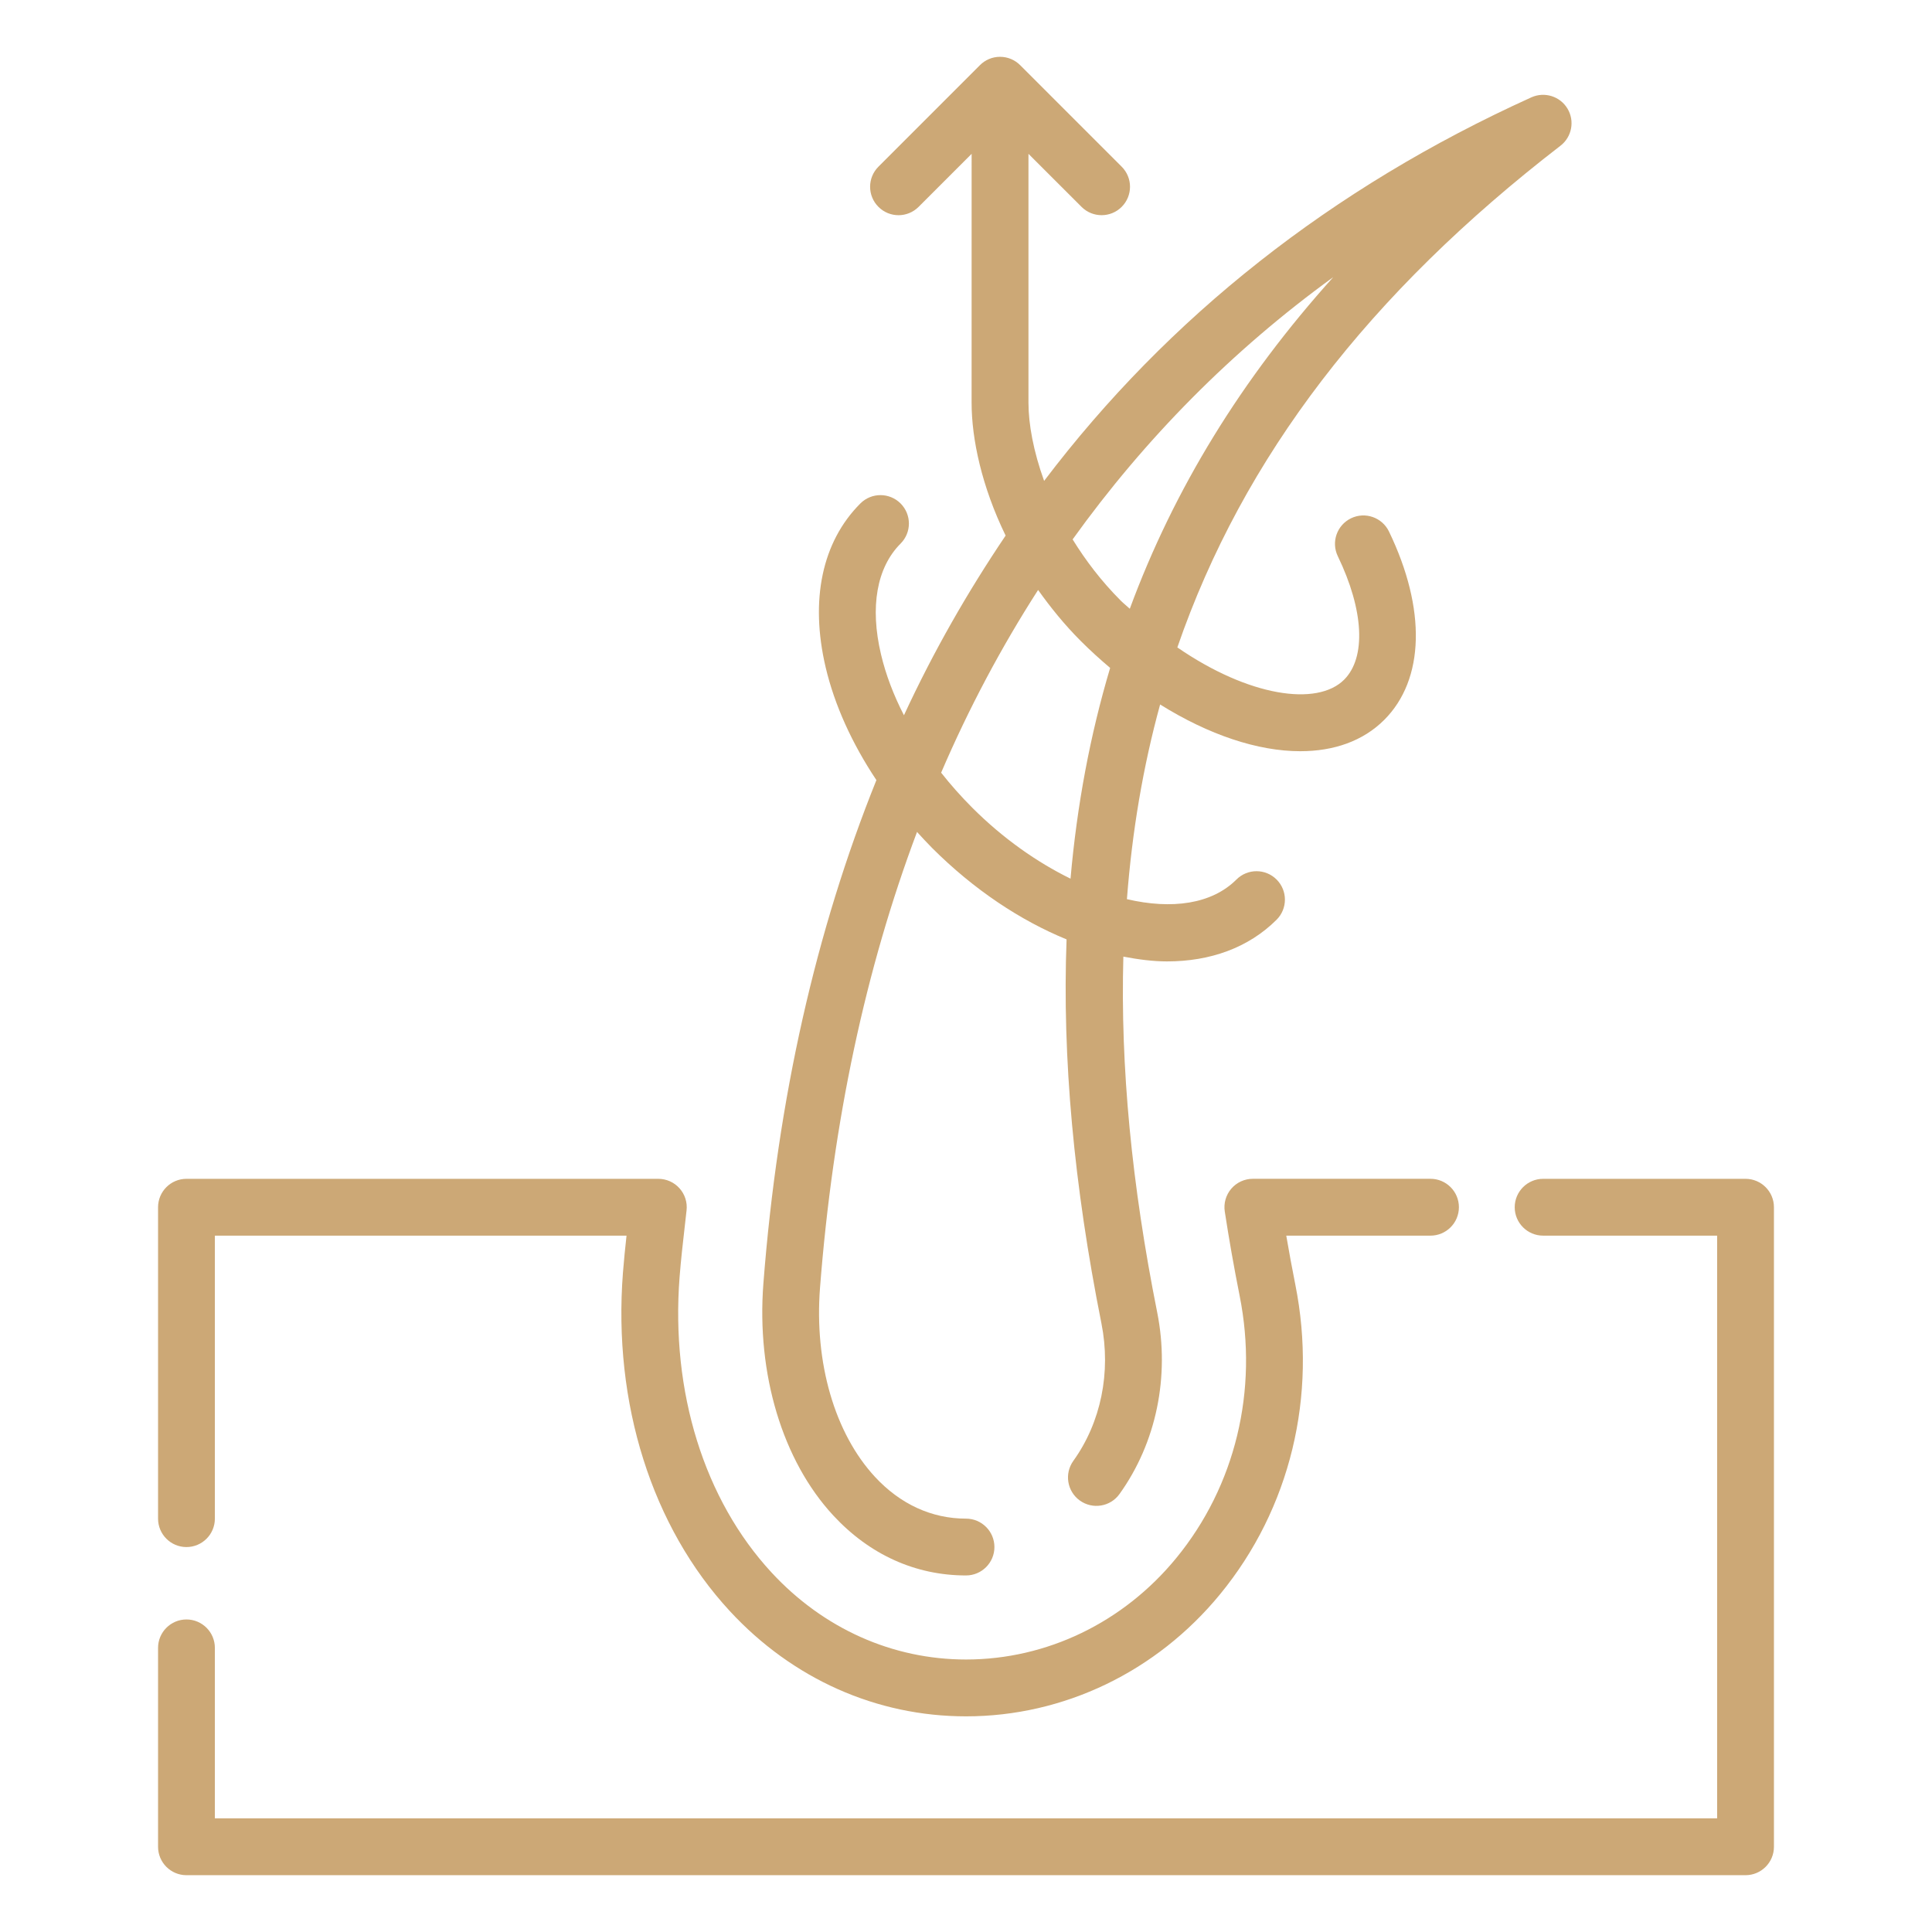
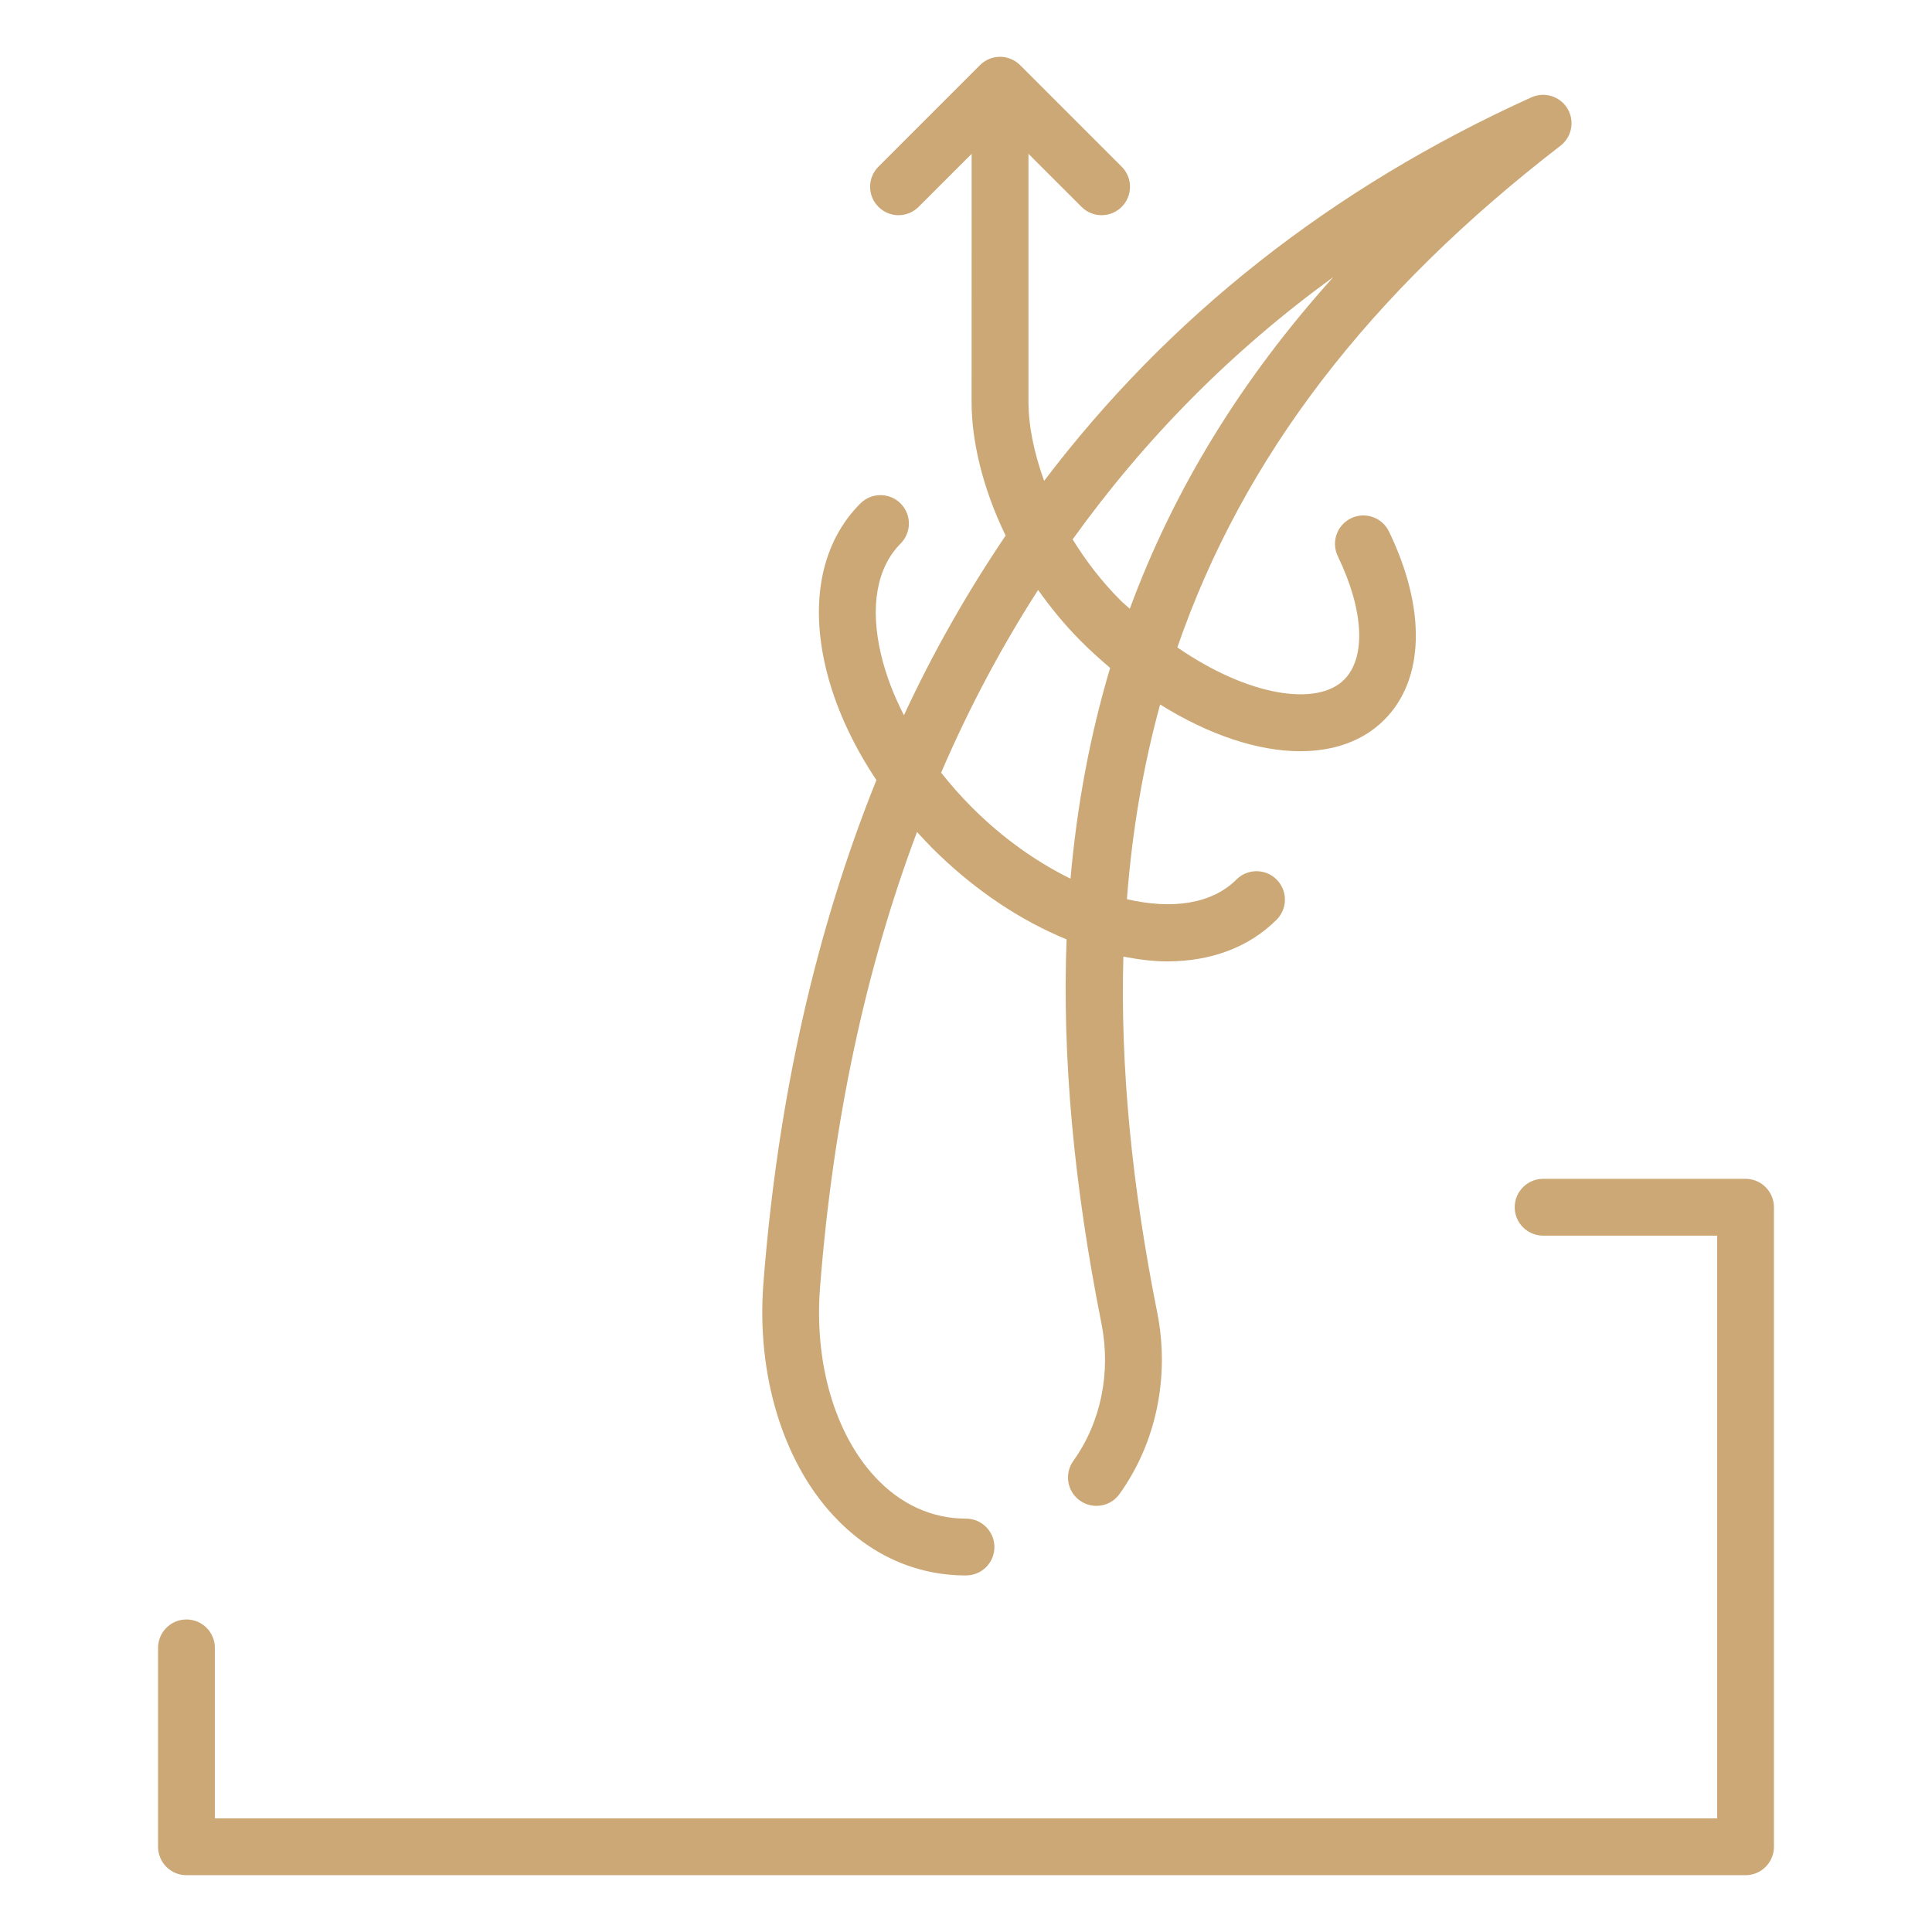
<svg xmlns="http://www.w3.org/2000/svg" width="69" height="69" viewBox="0 0 69 69" fill="none">
  <path d="M29.759 54.123C31.057 55.525 32.697 56.266 34.5 56.266C35.06 56.266 35.515 55.812 35.515 55.252C35.515 54.691 35.06 54.237 34.5 54.237C33.276 54.237 32.152 53.721 31.248 52.744C29.813 51.194 29.079 48.671 29.286 45.996C29.747 40.046 30.912 34.604 32.751 29.712C32.926 29.904 33.103 30.097 33.289 30.284C34.791 31.785 36.452 32.877 38.092 33.55C37.933 37.781 38.353 42.334 39.337 47.265C39.685 49.011 39.32 50.8 38.333 52.174C38.007 52.63 38.11 53.264 38.566 53.591C39.021 53.917 39.656 53.814 39.982 53.358C41.295 51.529 41.786 49.163 41.328 46.868C40.418 42.311 40.011 38.094 40.12 34.165C40.653 34.267 41.178 34.336 41.681 34.336C43.217 34.336 44.586 33.852 45.593 32.847C45.989 32.45 45.989 31.809 45.593 31.412C45.196 31.015 44.555 31.015 44.158 31.412C43.278 32.292 41.849 32.487 40.247 32.113C40.433 29.688 40.825 27.372 41.433 25.16C43.169 26.245 44.926 26.83 46.438 26.829C47.635 26.829 48.679 26.468 49.438 25.709C50.88 24.267 50.943 21.752 49.606 18.982C49.362 18.478 48.755 18.266 48.251 18.51C47.747 18.754 47.535 19.36 47.779 19.865C48.71 21.792 48.796 23.481 48.005 24.274C47.04 25.238 44.598 24.878 42.048 23.122C44.402 16.302 48.918 10.46 55.732 5.204C56.139 4.89 56.247 4.319 55.981 3.878C55.715 3.437 55.162 3.266 54.693 3.476C47.553 6.71 41.726 11.321 37.29 17.175C36.907 16.117 36.731 15.14 36.731 14.386V5.494L38.626 7.388C38.824 7.586 39.083 7.685 39.343 7.685C39.603 7.685 39.863 7.586 40.06 7.388C40.457 6.991 40.457 6.35 40.06 5.953L36.434 2.327C36.25 2.143 35.997 2.029 35.715 2.029C35.434 2.029 35.182 2.143 34.998 2.327L31.373 5.953C30.976 6.35 30.976 6.992 31.373 7.388C31.769 7.785 32.411 7.785 32.807 7.388L34.701 5.494L34.7 14.384C34.7 15.679 35.062 17.374 35.915 19.128C34.557 21.14 33.336 23.272 32.284 25.545C31.912 24.823 31.634 24.09 31.464 23.369C31.063 21.671 31.313 20.268 32.163 19.415C32.56 19.018 32.56 18.377 32.163 17.98C31.766 17.584 31.125 17.584 30.728 17.98C29.361 19.347 28.921 21.426 29.488 23.834C29.807 25.187 30.433 26.56 31.3 27.861C29.143 33.221 27.775 39.224 27.264 45.839C27.014 49.069 27.947 52.166 29.759 54.123ZM47.616 9.898C44.34 13.538 41.932 17.457 40.35 21.741C40.244 21.642 40.137 21.56 40.032 21.456C39.327 20.751 38.767 20.007 38.308 19.264C40.894 15.664 43.995 12.524 47.616 9.898ZM37.075 21.07C37.516 21.688 38.009 22.302 38.597 22.891C38.94 23.235 39.292 23.552 39.648 23.854C38.935 26.245 38.464 28.75 38.233 31.381C37.033 30.793 35.819 29.942 34.726 28.849C34.323 28.446 33.952 28.027 33.612 27.596C34.605 25.285 35.763 23.11 37.075 21.07Z" fill="#CCA876" />
  <path d="M63.355 65.956V43.116C63.355 42.556 62.901 42.101 62.34 42.101H55.112C54.552 42.101 54.097 42.556 54.097 43.116C54.097 43.676 54.552 44.13 55.112 44.13H61.326V64.941H7.674V58.853C7.674 58.293 7.22 57.838 6.659 57.838C6.099 57.838 5.645 58.293 5.645 58.853V65.956C5.645 66.516 6.099 66.971 6.659 66.971H62.34C62.901 66.971 63.355 66.516 63.355 65.956Z" fill="#CCA876" />
-   <path d="M24.456 43.796L24.52 43.227C24.553 42.94 24.46 42.654 24.268 42.439C24.076 42.224 23.801 42.101 23.512 42.101H6.659C6.099 42.101 5.645 42.556 5.645 43.116V54.237C5.645 54.797 6.099 55.252 6.659 55.252C7.22 55.252 7.674 54.797 7.674 54.237V44.13H22.376C22.328 44.568 22.283 45.006 22.248 45.453C21.887 50.122 23.279 54.528 26.068 57.542C28.309 59.964 31.304 61.298 34.5 61.298C37.994 61.298 41.304 59.707 43.578 56.933C46.078 53.885 47.056 49.856 46.262 45.882C46.145 45.29 46.036 44.707 45.938 44.13H51.089C51.65 44.13 52.104 43.675 52.104 43.115C52.104 42.555 51.65 42.1 51.089 42.1H44.744C44.448 42.1 44.167 42.229 43.974 42.454C43.782 42.678 43.697 42.977 43.742 43.269C43.893 44.253 44.069 45.255 44.273 46.279C44.946 49.655 44.121 53.069 42.009 55.645C40.121 57.948 37.384 59.268 34.5 59.268C31.876 59.268 29.409 58.165 27.556 56.162C25.151 53.562 23.953 49.715 24.271 45.608C24.319 44.996 24.387 44.395 24.456 43.796Z" fill="#CCA876" />
</svg>